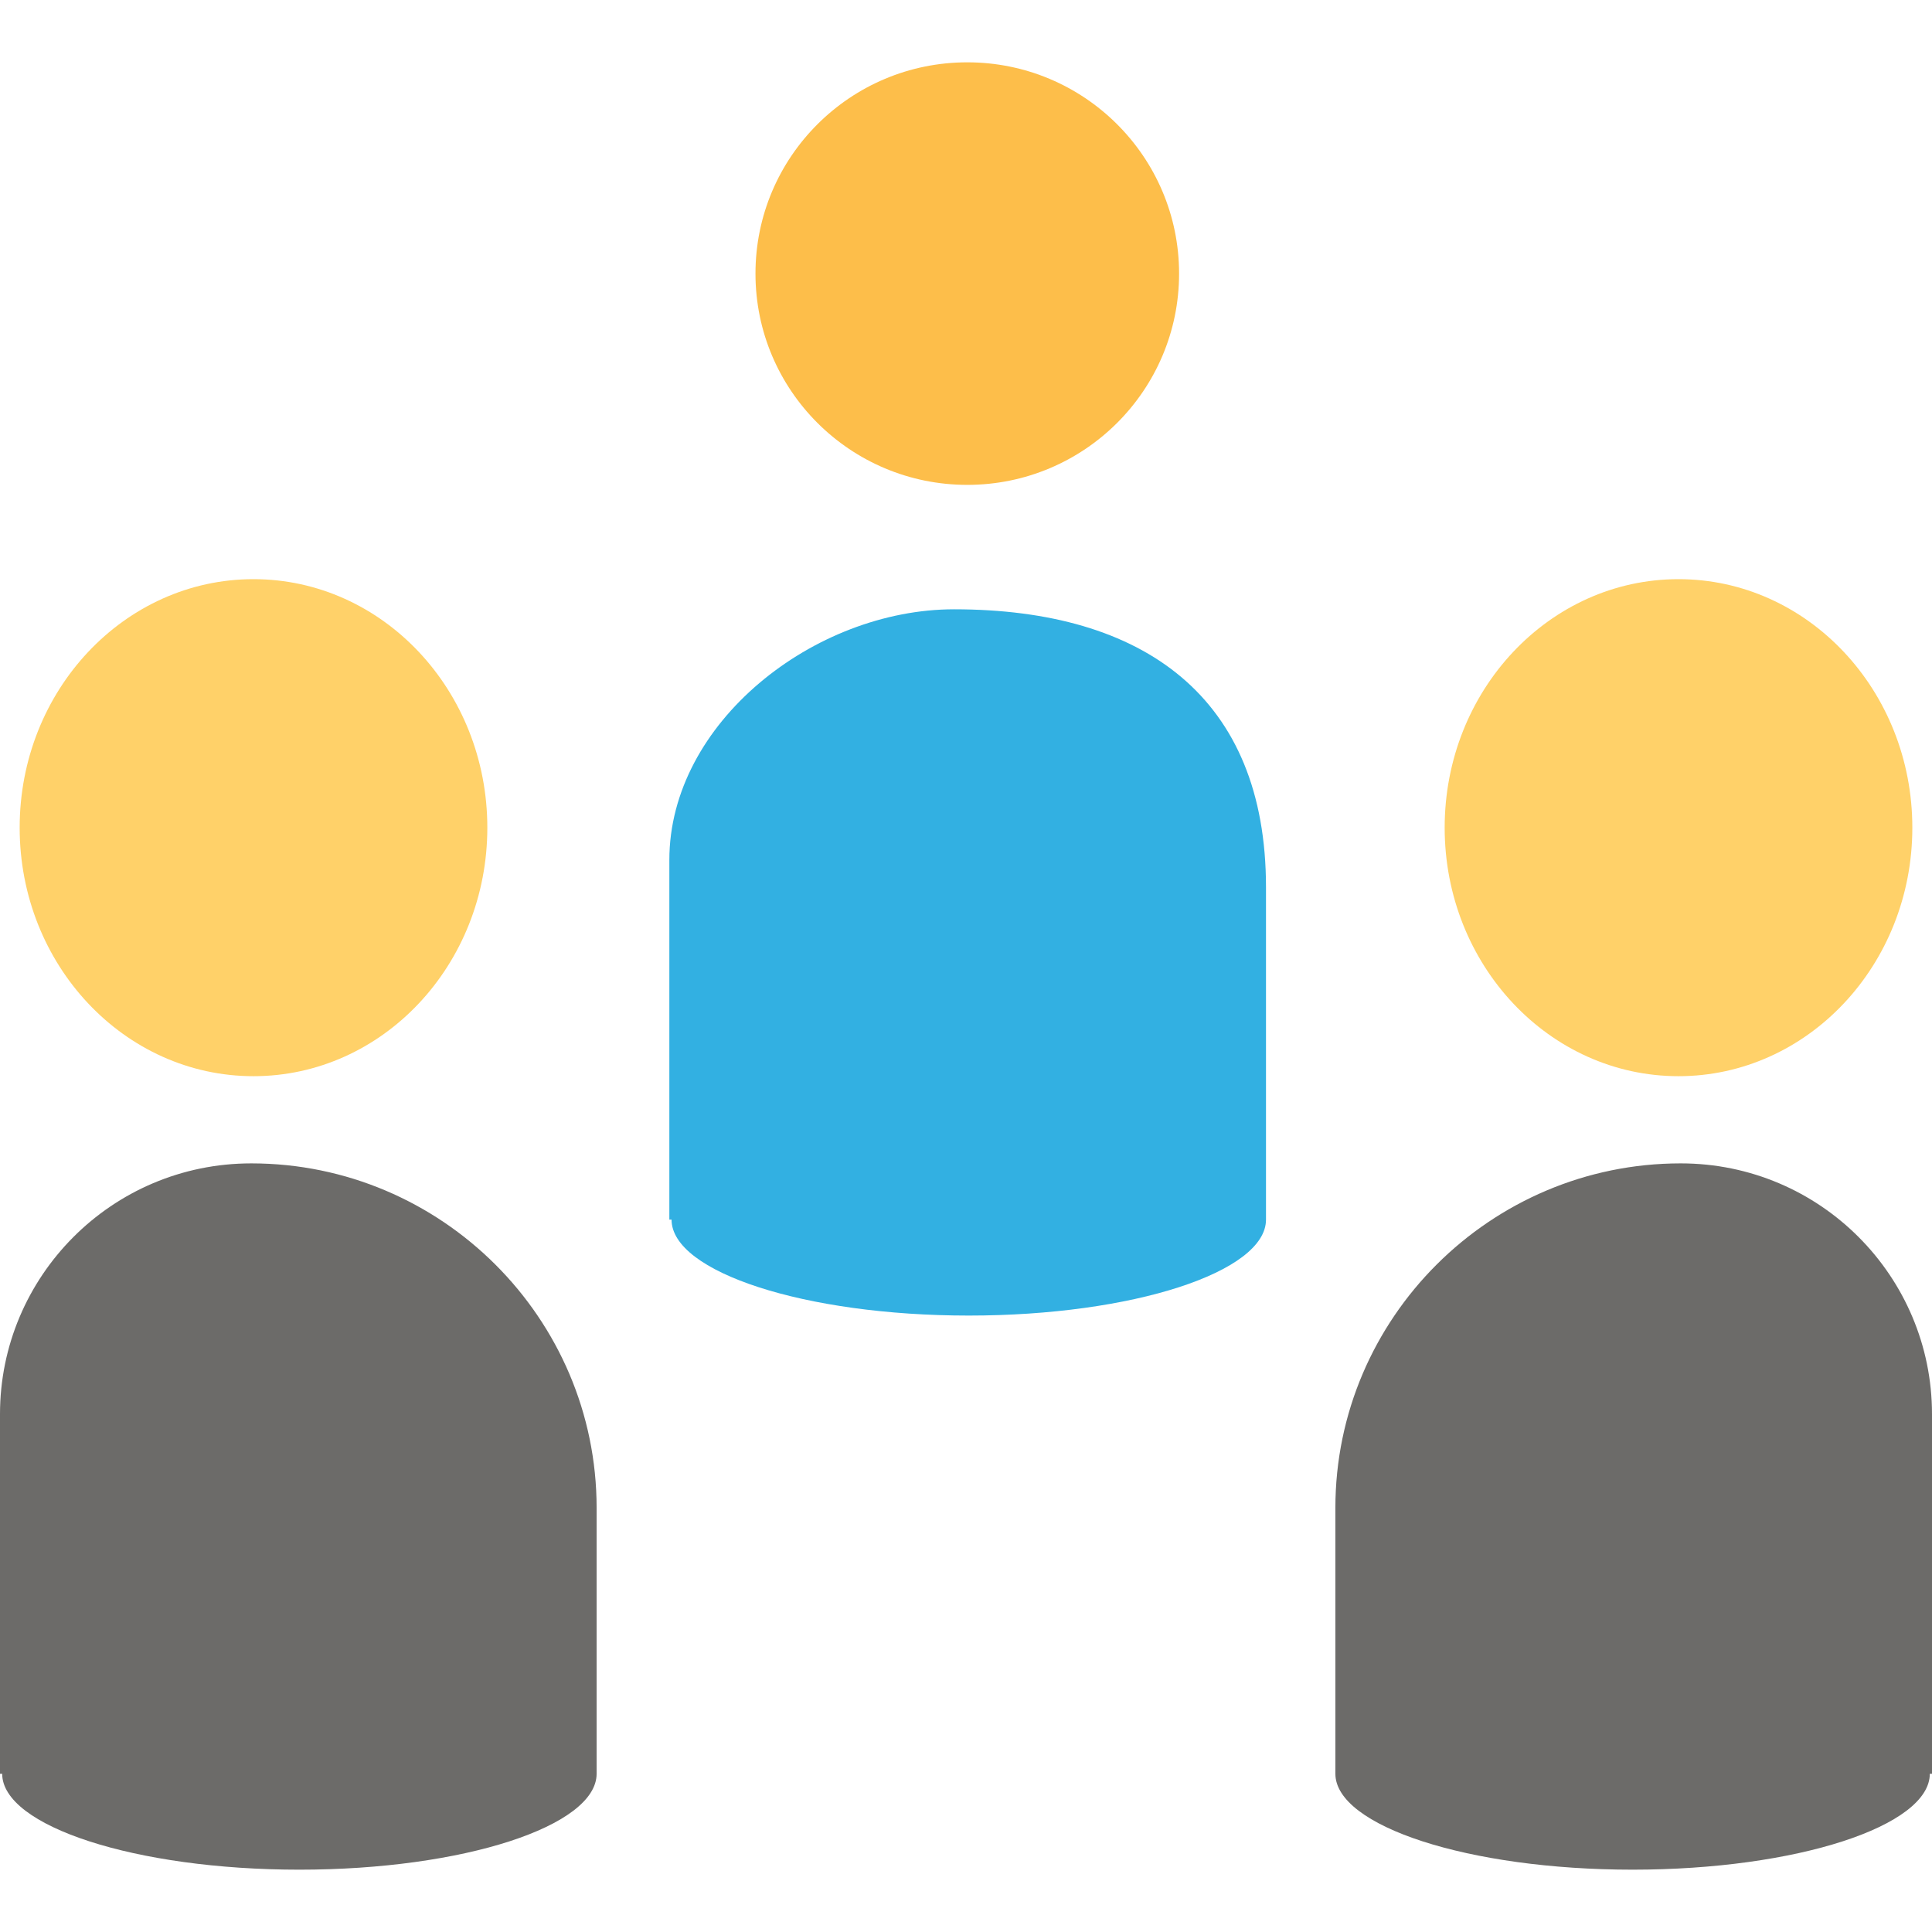
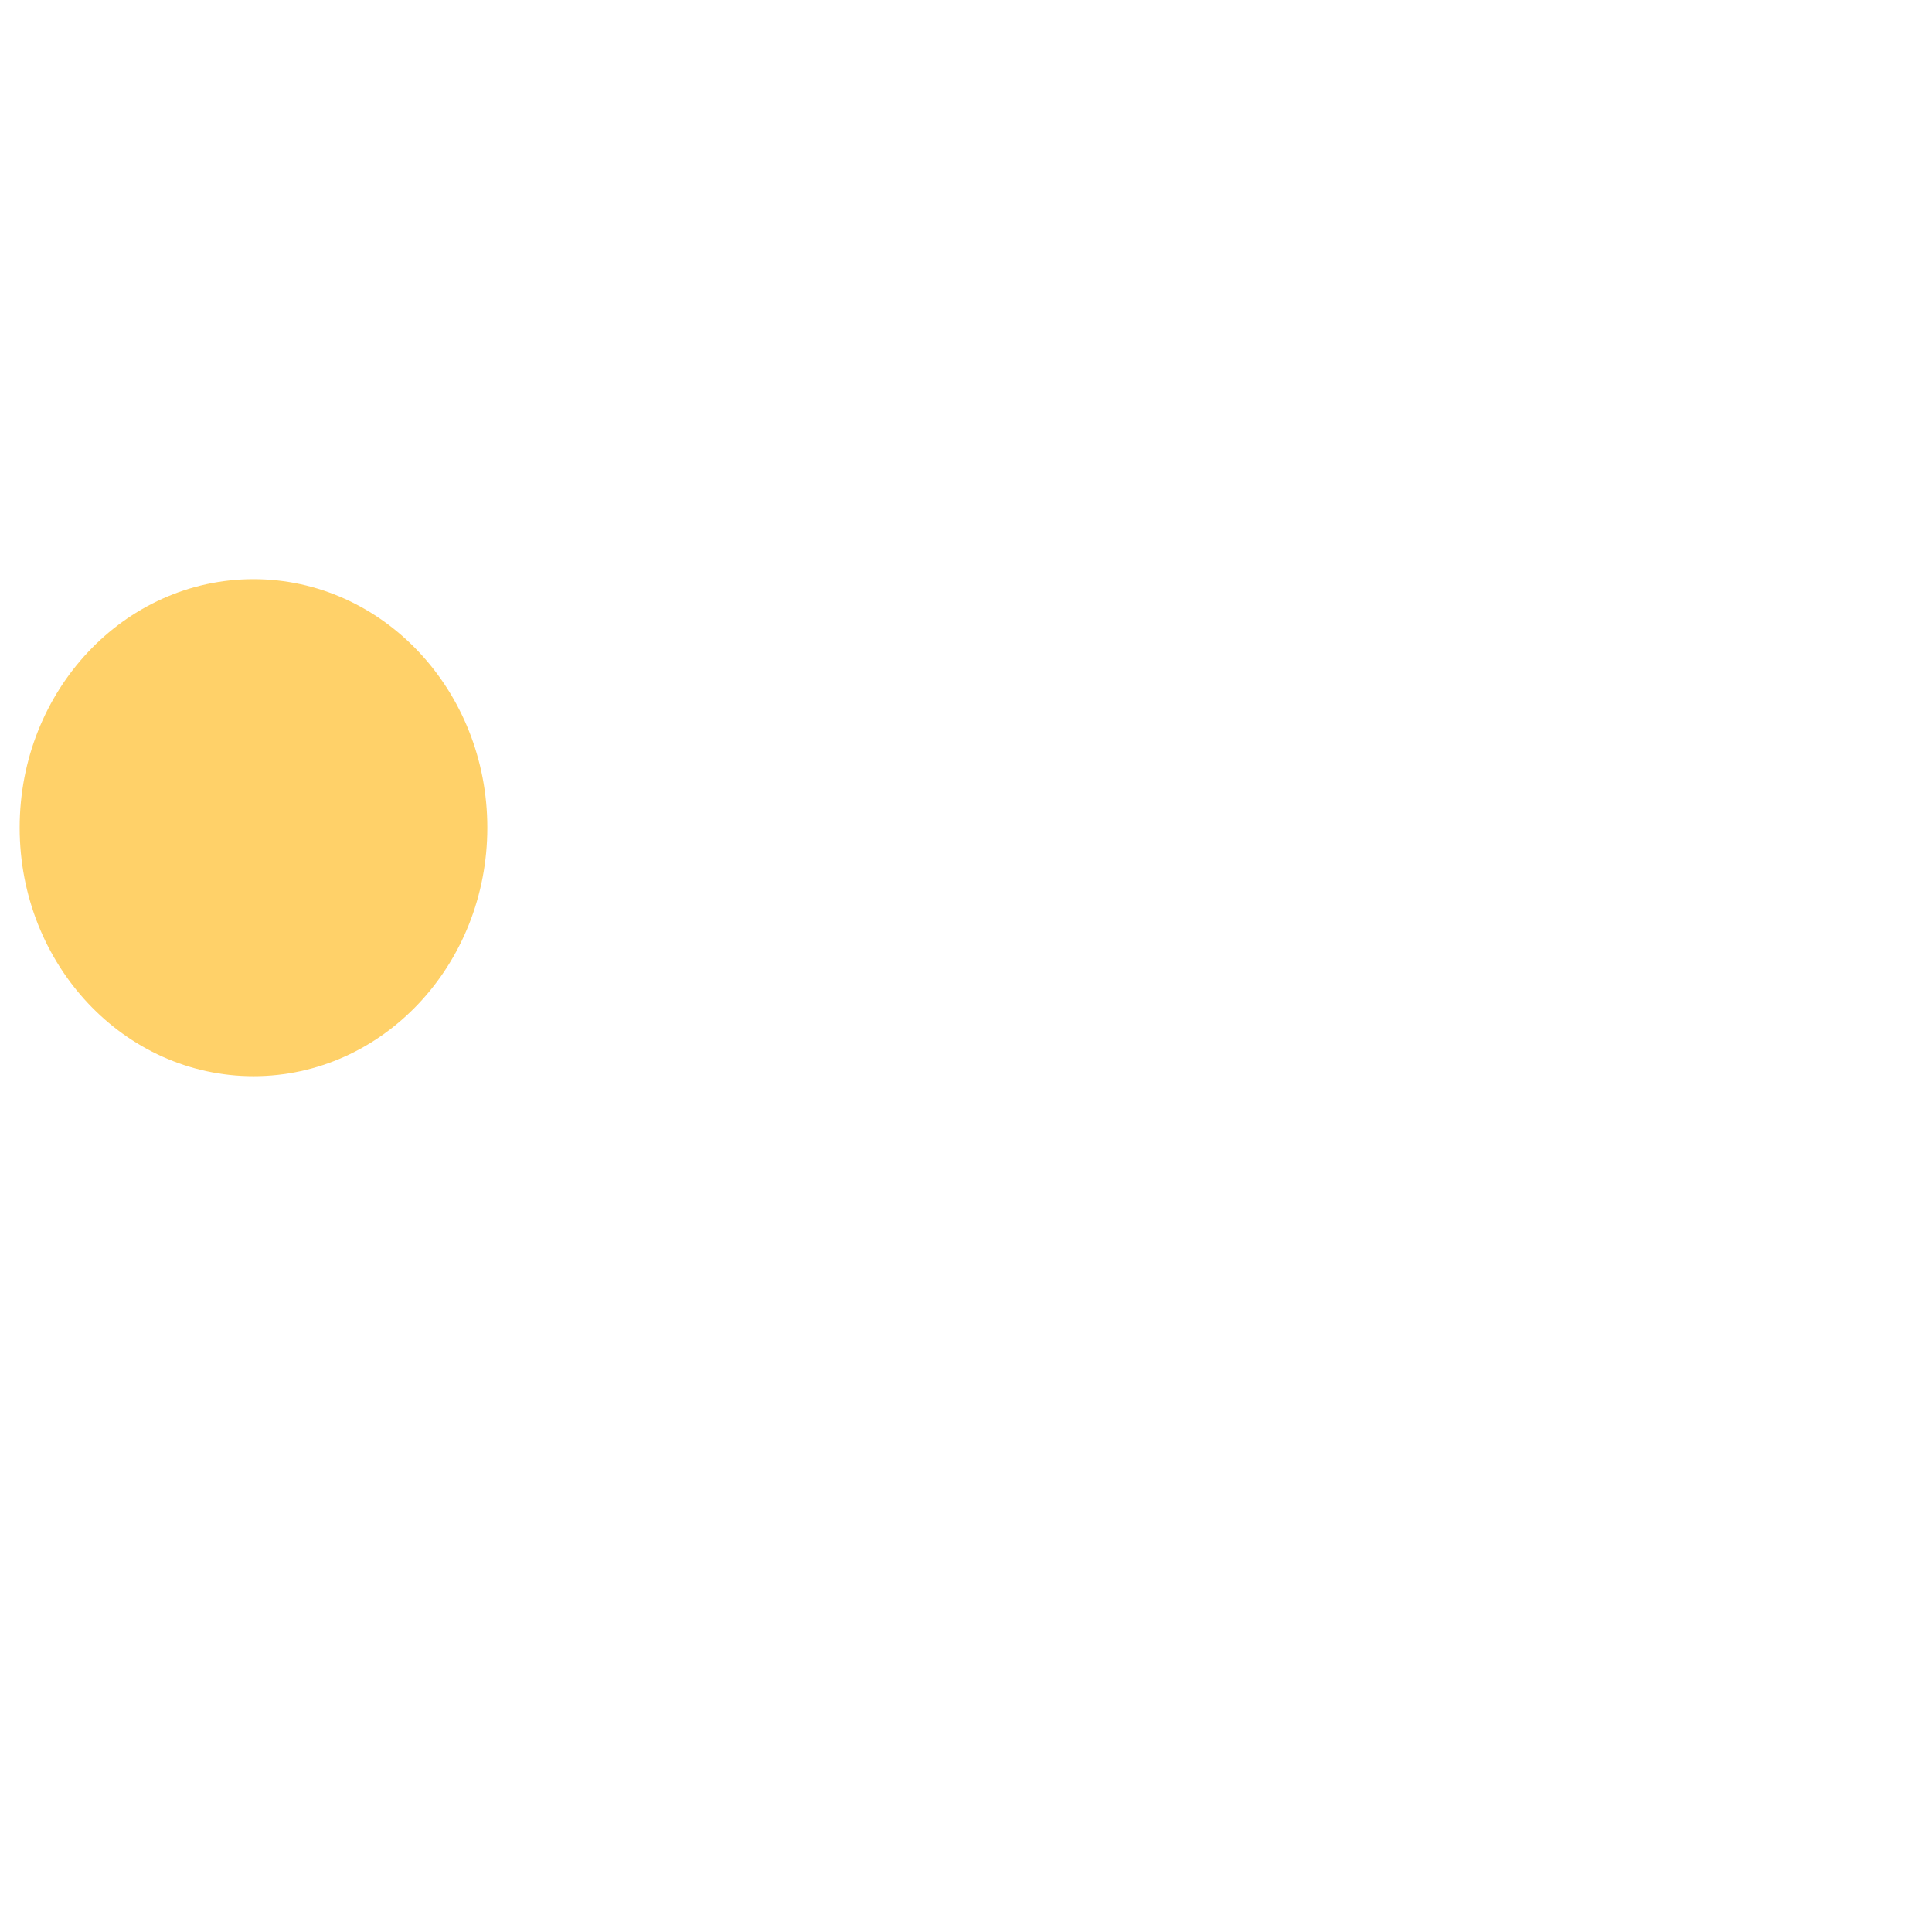
<svg xmlns="http://www.w3.org/2000/svg" width="1024" height="1024" id="Layer_1" enable-background="new 0 0 62 62" viewBox="0 0 62 62">
-   <path d="m.07 56.922c0 1.679 4.278 3.078 9.538 3.078s9.538-1.399 9.538-3.078v-8.535c0-6.086-4.979-11.053-11.081-11.053-4.488 0-8.065 3.638-8.065 8.045v11.543z" fill="#6c6b69" />
  <ellipse cx="8.135" cy="26.561" fill="#ffd169" rx="7.504" ry="7.975" />
-   <path d="m62 56.922v-11.543c0-4.407-3.577-8.045-8.065-8.045-6.102 0-11.081 4.967-11.081 11.053v8.535c0 1.679 4.278 3.078 9.538 3.078s9.538-1.399 9.538-3.078z" fill="#6c6b69" />
-   <ellipse cx="53.865" cy="26.561" fill="#ffd169" rx="7.504" ry="7.975" />
-   <path d="m21.551 39.14c0 1.679 4.278 3.078 9.538 3.078s9.538-1.399 9.538-3.078v-10.671c0-6.086-3.908-8.916-10.01-8.916-4.488 0-9.137 3.638-9.137 8.045v11.542z" fill="#32b0e2" />
-   <ellipse cx="31.041" cy="8.78" fill="#fdbe4a" rx="6.797" ry="6.78" />
</svg>